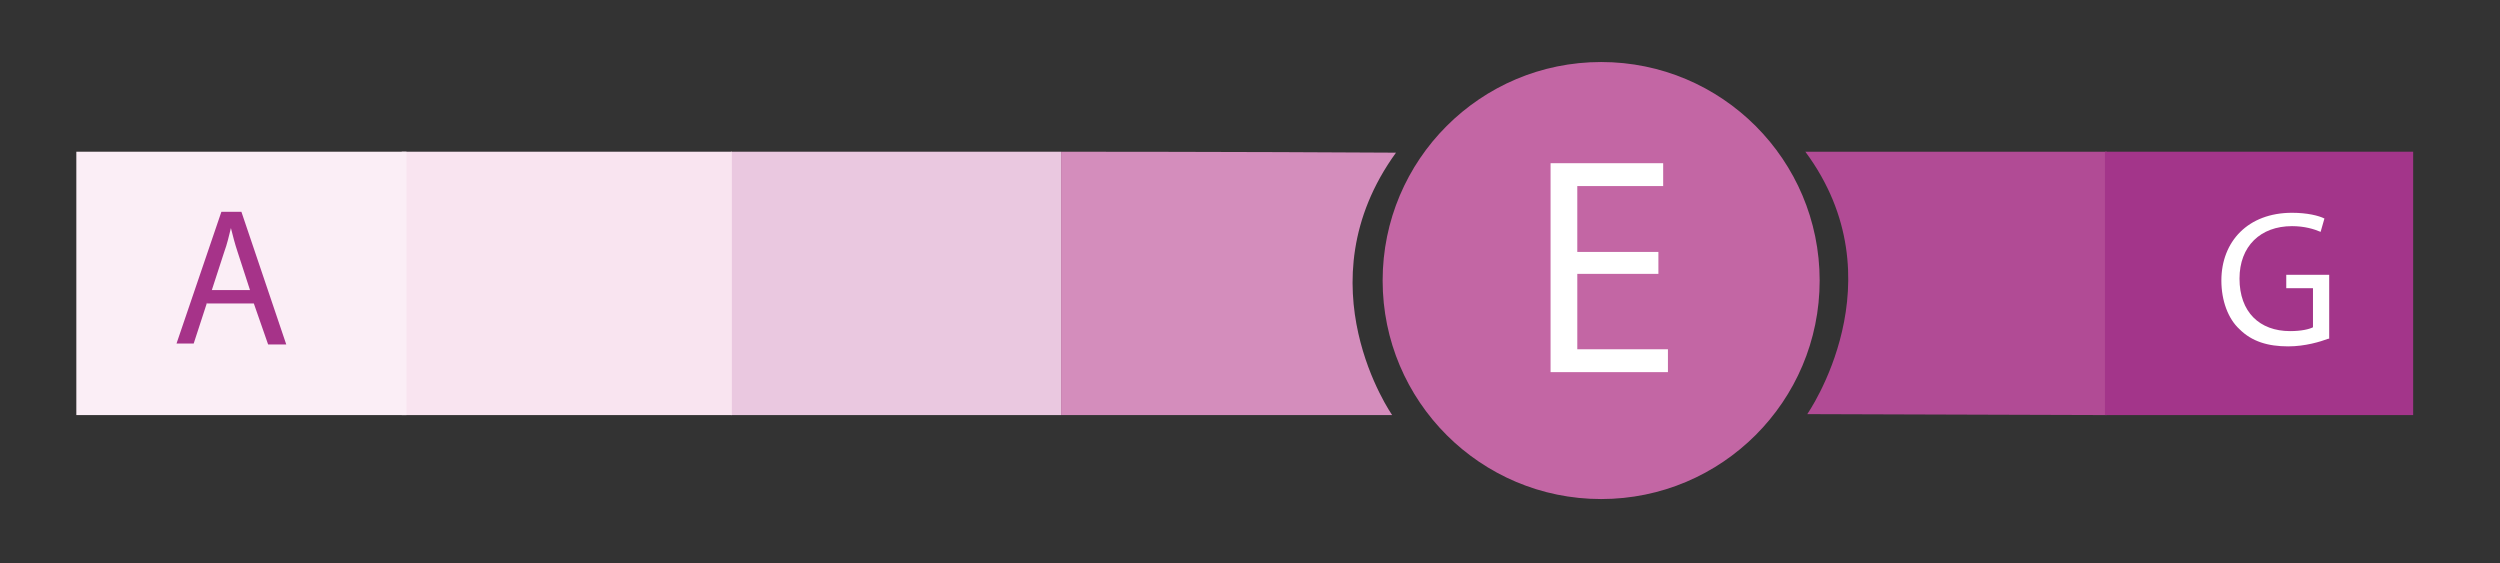
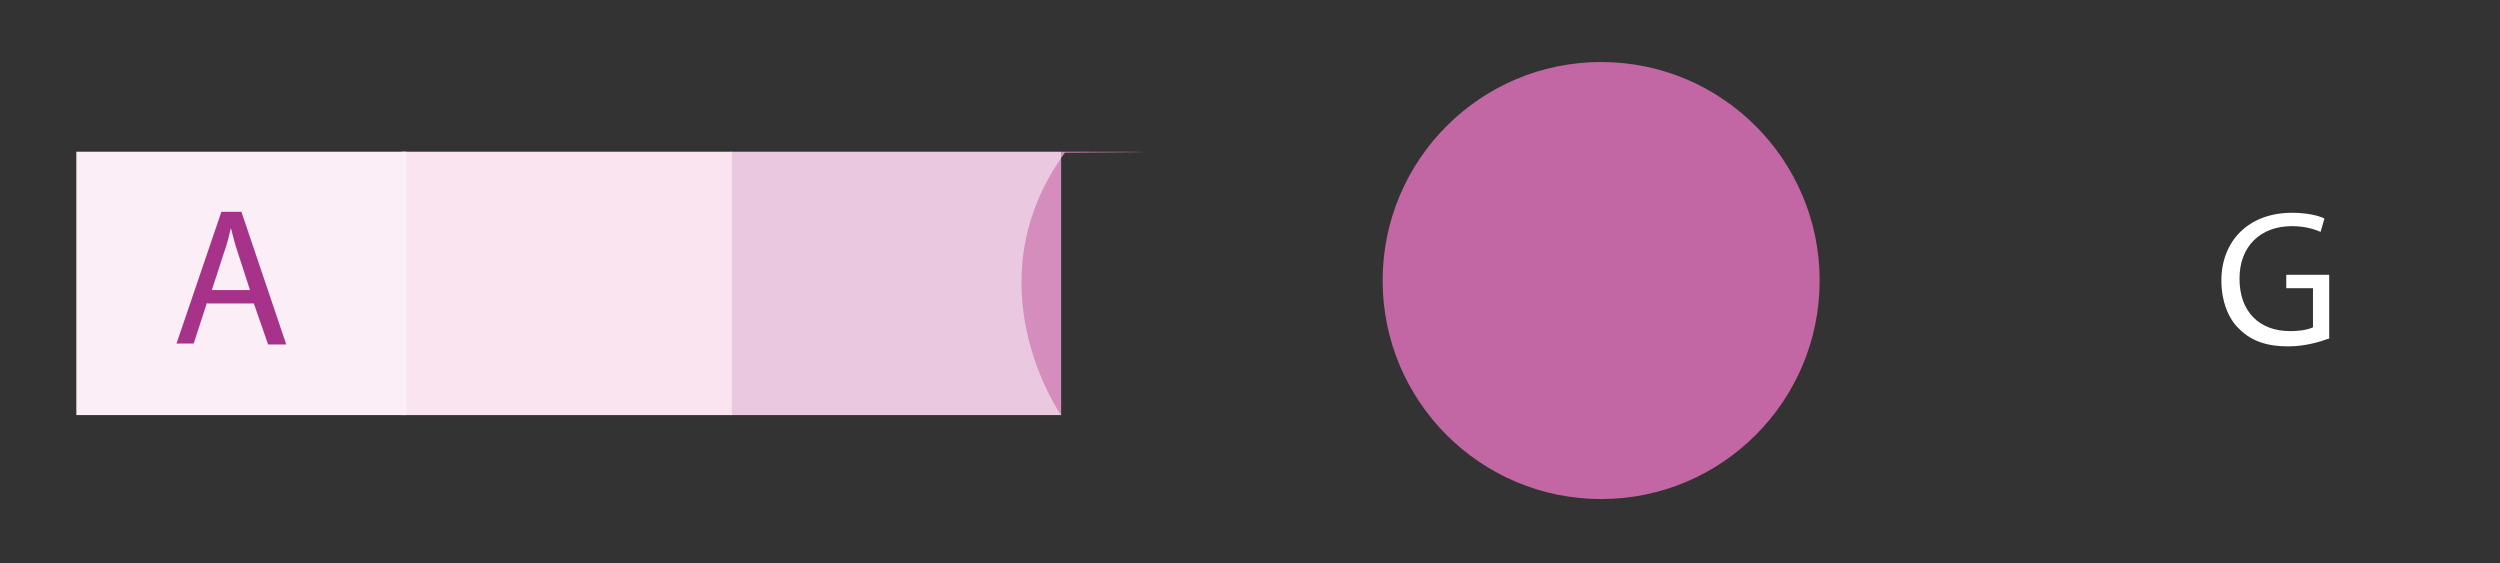
<svg xmlns="http://www.w3.org/2000/svg" version="1.1" id="Calque_1" x="0px" y="0px" viewBox="0 0 262 59" style="enable-background:new 0 0 262 59;" xml:space="preserve">
  <rect x="0" y="0" width="262" height="59" fill="#333333" stroke="none" />
  <style type="text/css">
	.st0{fill:#B14B95;}
	.st1{fill:#C366A4;}
	.st2{fill:#A3358A;}
	.st3{fill:#EAC8E0;}
	.st4{fill:#F9E4F0;}
	.st5{fill:#FBEEF6;}
	.st6{fill:#A63389;}
	.st7{fill:#FFFFFF;}
	.st8{fill:#D48DBC;}
</style>
  <g>
-     <path class="st0" d="M220.8,15.9l0,27.6l-31.4-0.1c0,0,9.8-14-0.2-27.5C205.2,15.9,220.8,15.9,220.8,15.9z" />
    <circle class="st1" cx="167.8" cy="29.4" r="22.9" />
-     <polygon class="st2" points="252.9,43.5 220.6,43.5 220.6,15.9 252.9,15.9  " />
    <rect x="76.6" y="15.9" class="st3" width="34.6" height="27.6" />
    <rect x="42.1" y="15.9" class="st4" width="34.6" height="27.6" />
    <rect x="8" y="15.9" class="st5" width="34.6" height="27.6" />
    <g>
      <path class="st6" d="M21.7,31.7l-1.4,4.3h-1.8l4.7-13.8h2.1L30,36.1h-1.9l-1.5-4.3H21.7z M26.2,30.4l-1.3-4    c-0.3-0.9-0.5-1.7-0.7-2.5h0c-0.2,0.8-0.4,1.7-0.7,2.5l-1.3,4H26.2z" />
    </g>
    <g>
      <path class="st7" d="M244,35.5c-0.8,0.3-2.4,0.8-4.2,0.8c-2.1,0-3.8-0.5-5.1-1.8c-1.2-1.1-1.9-3-1.9-5.1c0-4.1,2.8-7.1,7.4-7.1    c1.6,0,2.8,0.3,3.4,0.6l-0.4,1.4c-0.7-0.3-1.7-0.6-3-0.6c-3.3,0-5.5,2.1-5.5,5.5c0,3.5,2.1,5.5,5.3,5.5c1.2,0,2-0.2,2.4-0.4v-4.1    h-2.8v-1.4h4.5V35.5z" />
    </g>
-     <path class="st8" d="M111.2,15.9v27.6l34.7,0c0,0-9.6-13.7,0.4-27.5C130.2,15.9,111.2,15.9,111.2,15.9z" />
+     <path class="st8" d="M111.2,15.9v27.6c0,0-9.6-13.7,0.4-27.5C130.2,15.9,111.2,15.9,111.2,15.9z" />
    <g>
-       <path class="st7" d="M173.8,28.7h-8.5v7.9h9.5V39h-12.3V17.1h11.8v2.4h-9v6.9h8.5V28.7z" />
-     </g>
+       </g>
  </g>
</svg>